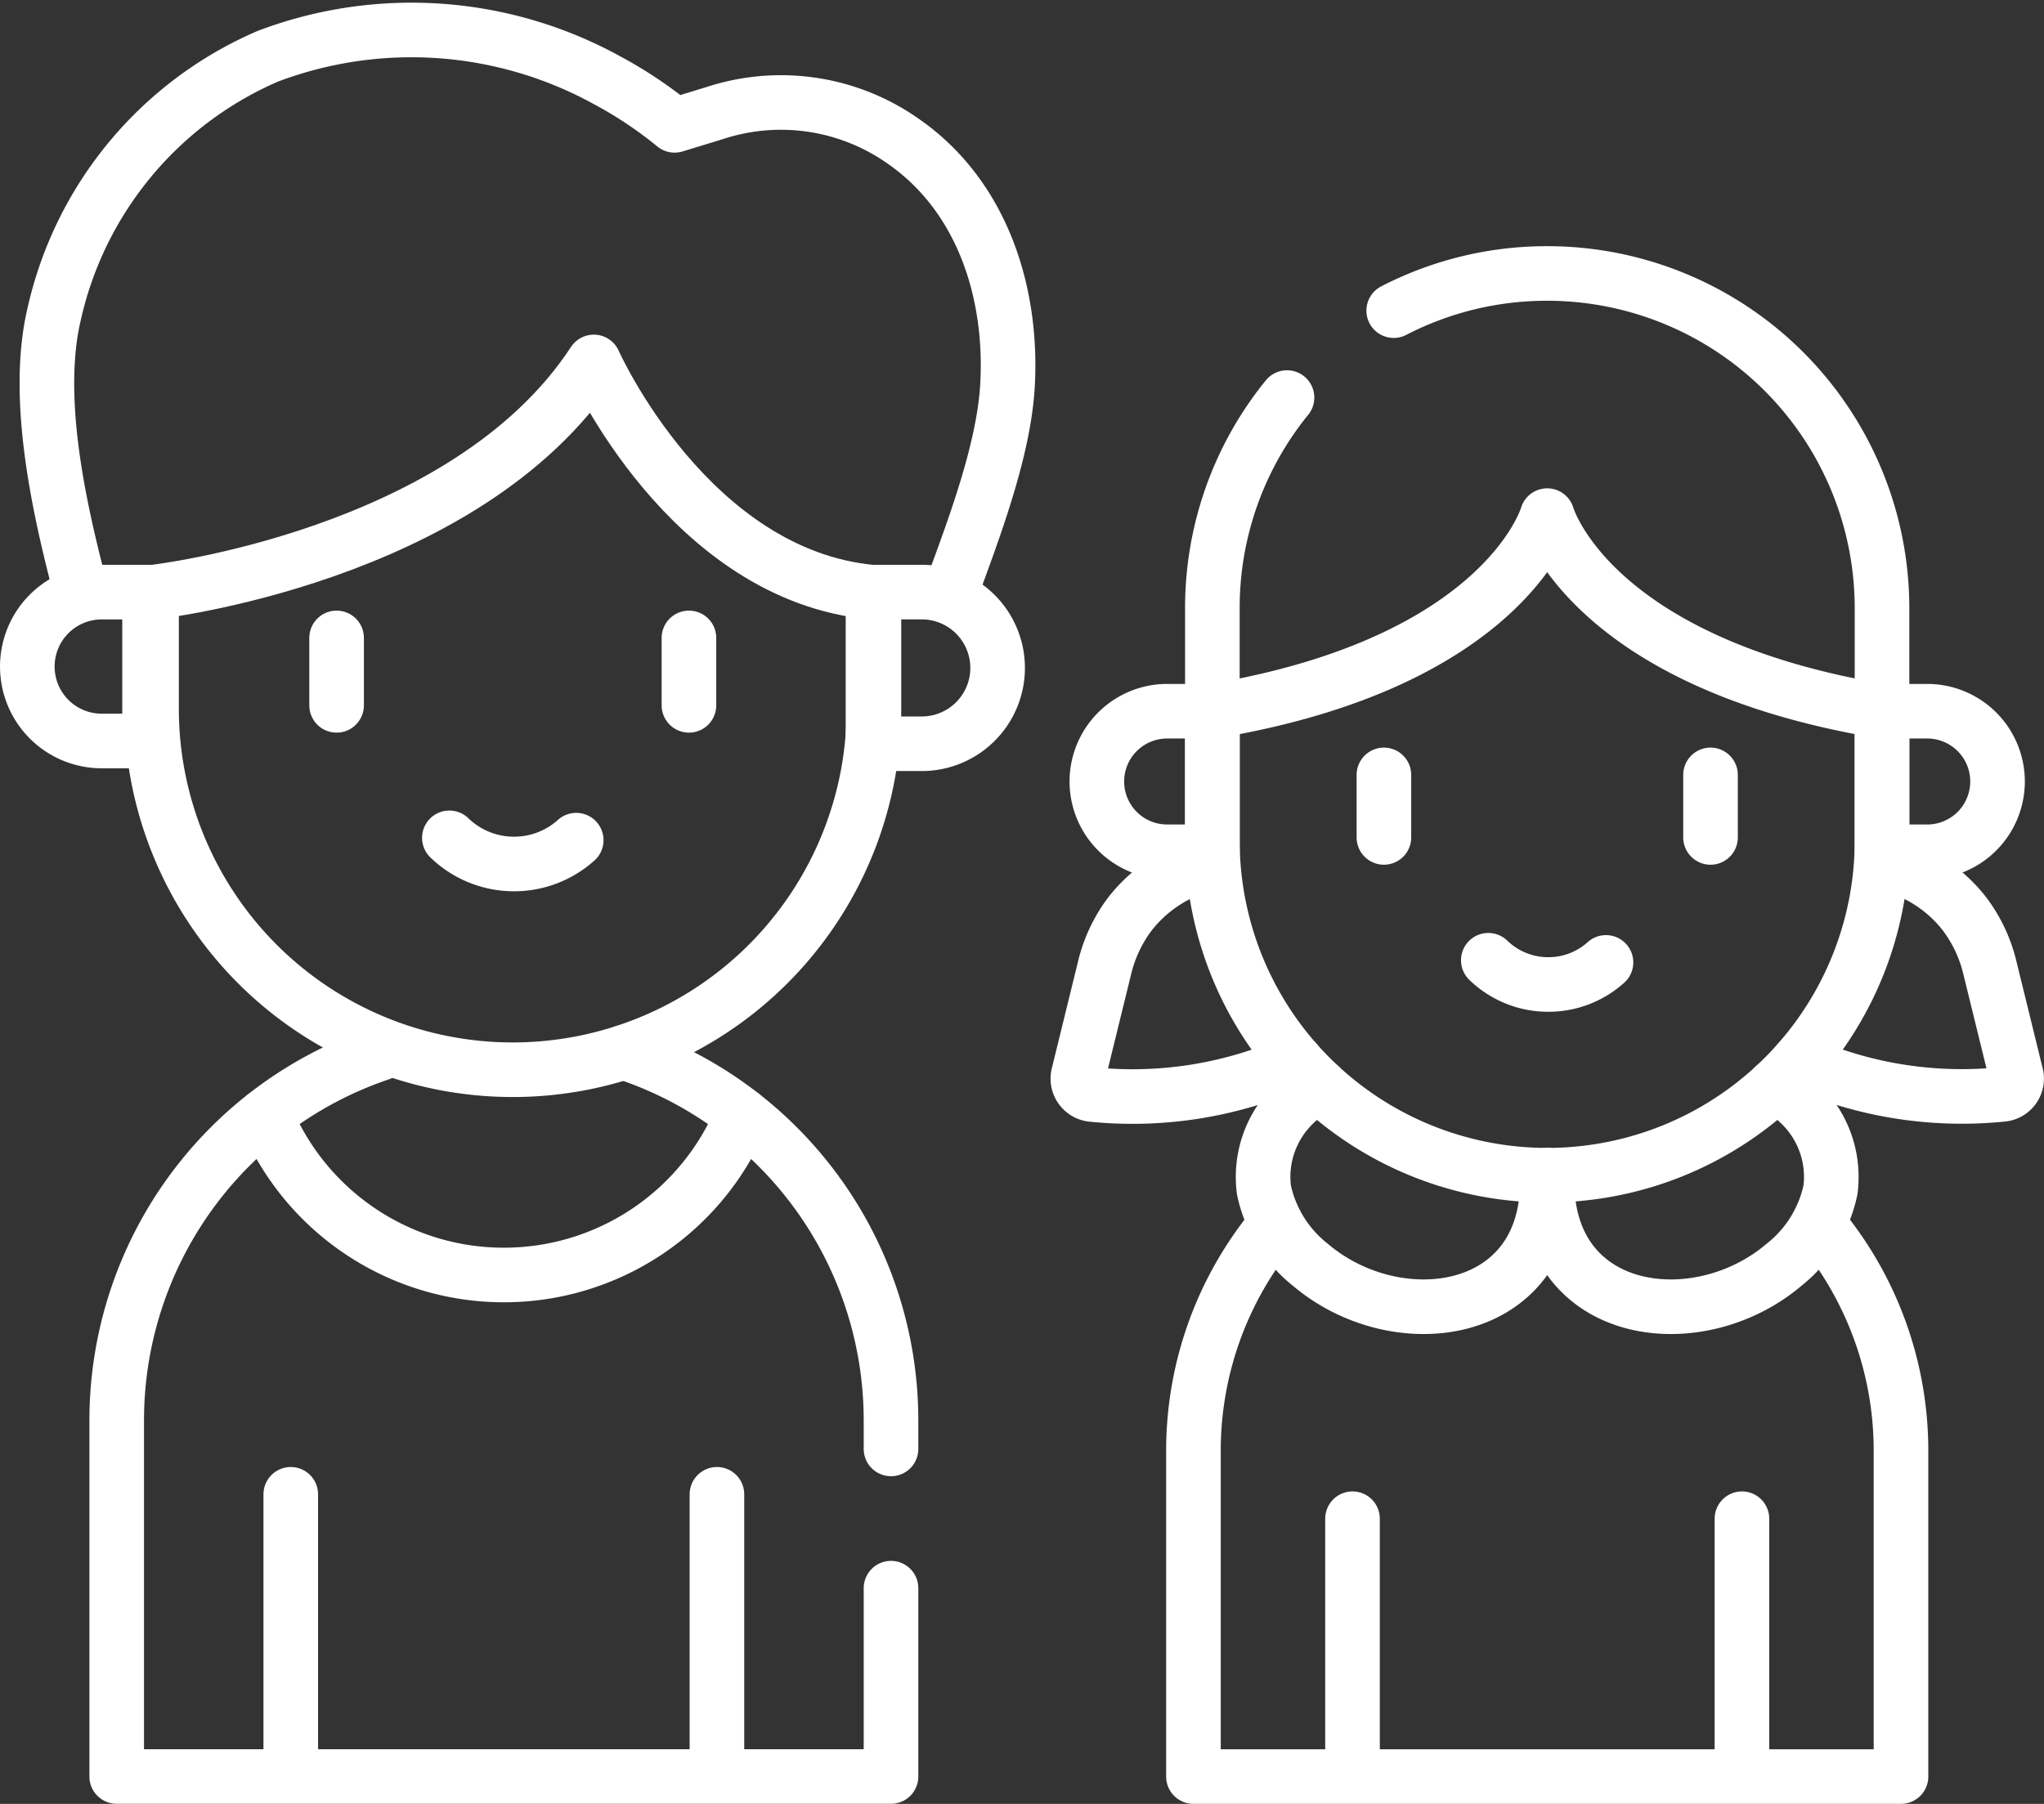
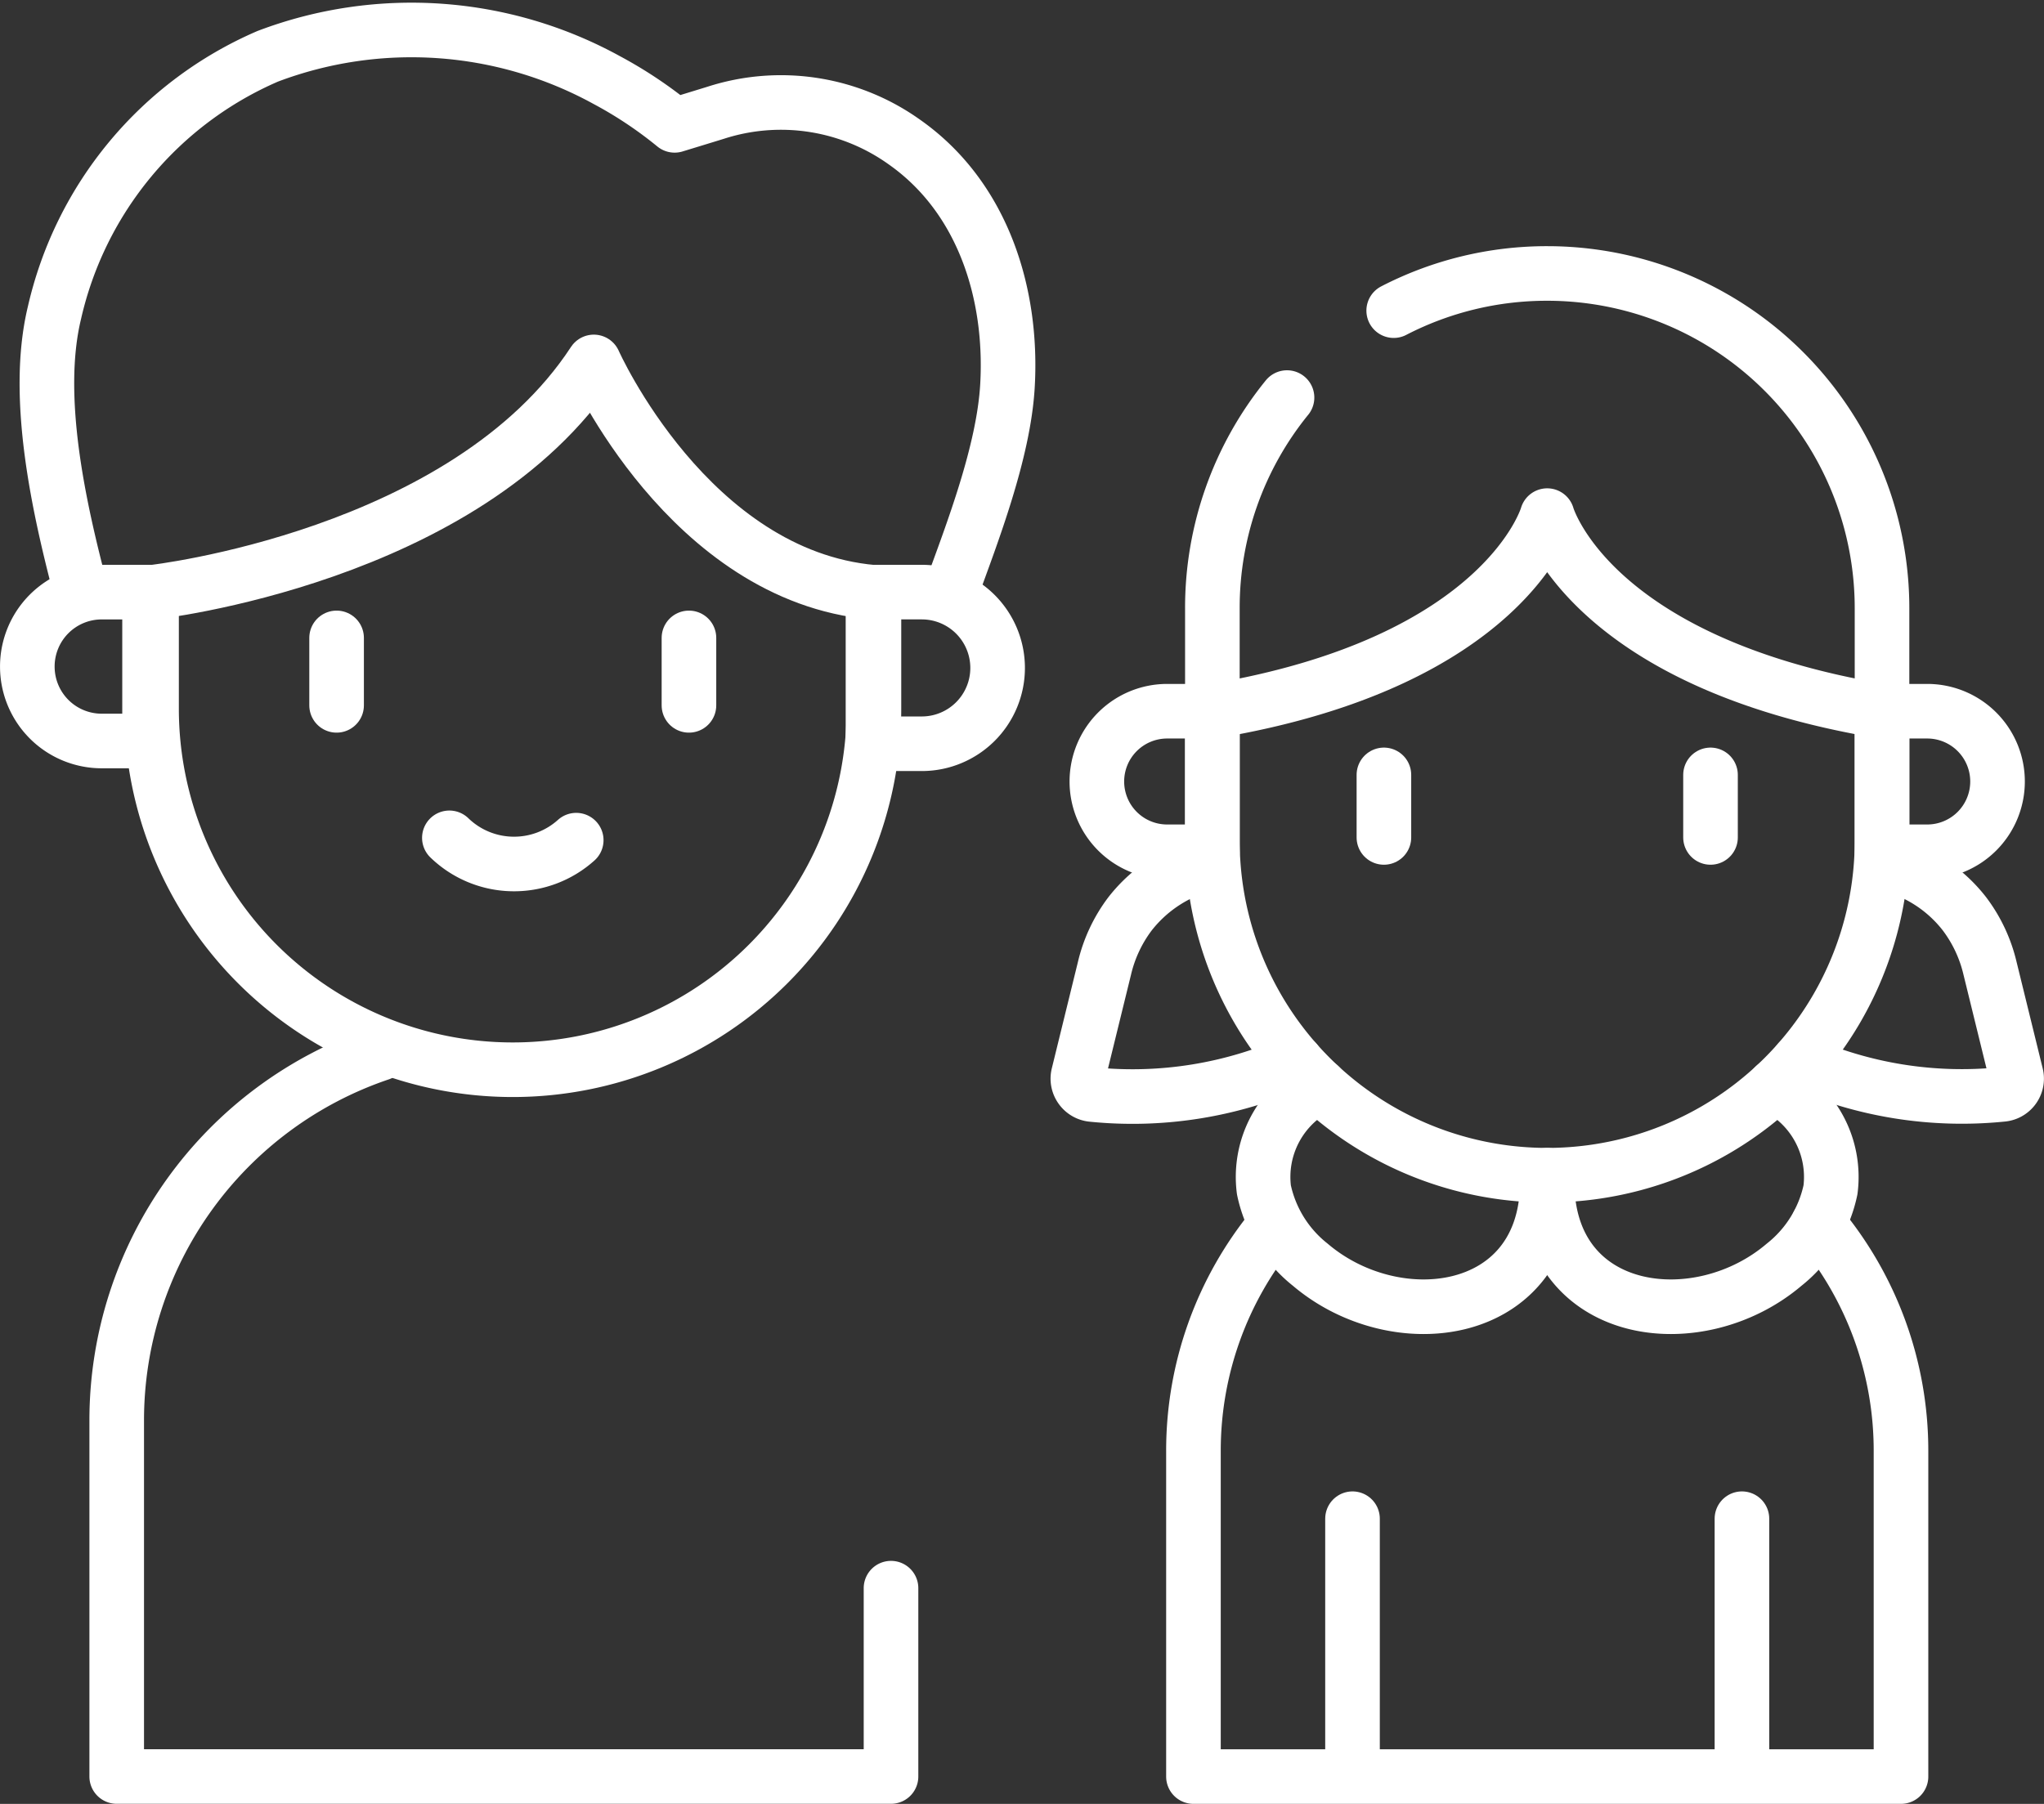
<svg xmlns="http://www.w3.org/2000/svg" width="74.868" height="66.089" viewBox="0 0 74.868 66.089">
  <rect x="0" y="0" width="74.868" height="66.089" fill="#333333" stroke="none" />
  <g id="ChildrenDiving" transform="translate(-601.817 -2218.059)">
-     <path id="Path_691" data-name="Path 691" d="M0,0A9.435,9.435,0,0,0,8.729,5.848,9.433,9.433,0,0,0,17.456,0" transform="translate(611.544 2258.923)" fill="none" stroke="#fff" stroke-linecap="round" stroke-linejoin="round" stroke-width="2" />
-     <path id="Path_692" data-name="Path 692" d="M0-82.079V-92.213" transform="translate(612.467 2365.019)" fill="none" stroke="#fff" stroke-linecap="round" stroke-linejoin="round" stroke-width="2" />
-     <path id="Path_693" data-name="Path 693" d="M0-82.079V-92.213" transform="translate(628.077 2365.019)" fill="none" stroke="#fff" stroke-linecap="round" stroke-linejoin="round" stroke-width="2" />
-     <path id="Path_694" data-name="Path 694" d="M0,0A14.187,14.187,0,0,1,9.788,13.487v1.044" transform="translate(624.665 2256.612)" fill="none" stroke="#fff" stroke-linecap="round" stroke-linejoin="round" stroke-width="2" />
    <path id="Path_695" data-name="Path 695" d="M-229.714-158.62v6.9h-28.361v-13.048a14.187,14.187,0,0,1,9.642-13.439" transform="translate(864.167 2434.865)" fill="none" stroke="#fff" stroke-linecap="round" stroke-linejoin="round" stroke-width="2" />
    <path id="Path_696" data-name="Path 696" d="M-214.312,0V4.264a13.23,13.23,0,0,1-13.23,13.23,13.23,13.23,0,0,1-13.23-13.23V0" transform="translate(848.14 2239.757)" fill="none" stroke="#fff" stroke-linecap="round" stroke-linejoin="round" stroke-width="2" />
    <path id="Path_697" data-name="Path 697" d="M0-45H1.787a2.778,2.778,0,0,0,2.778-2.778,2.778,2.778,0,0,0-2.778-2.778H0Z" transform="translate(633.793 2290.308)" fill="none" stroke="#fff" stroke-linecap="round" stroke-linejoin="round" stroke-width="2" />
    <path id="Path_698" data-name="Path 698" d="M-36.268-44.146H-38.02a2.725,2.725,0,0,1-2.725-2.725A2.725,2.725,0,0,1-38.02-49.6h1.752Z" transform="translate(643.563 2289.353)" fill="none" stroke="#fff" stroke-linecap="round" stroke-linejoin="round" stroke-width="2" />
    <path id="Path_699" data-name="Path 699" d="M0,0V2.471" transform="translate(614.146 2241.43)" fill="none" stroke="#fff" stroke-linecap="round" stroke-linejoin="round" stroke-width="2" />
    <path id="Path_700" data-name="Path 700" d="M0,0V2.471" transform="translate(627.052 2241.43)" fill="none" stroke="#fff" stroke-linecap="round" stroke-linejoin="round" stroke-width="2" />
    <path id="Path_701" data-name="Path 701" d="M-37.638-.693a3.4,3.4,0,0,1-2.277.873,3.4,3.4,0,0,1-2.369-.958" transform="translate(660.561 2249.533)" fill="none" stroke="#fff" stroke-linecap="round" stroke-linejoin="round" stroke-width="2" />
    <path id="Path_702" data-name="Path 702" d="M0-68.342s11.478-1.275,16.162-8.438c0,0,3.484,7.839,10.225,8.438" transform="translate(607.405 2308.099)" fill="none" stroke="#fff" stroke-linecap="round" stroke-linejoin="round" stroke-width="2" />
    <path id="Path_703" data-name="Path 703" d="M-10.161-166.924c-.8-3.042-1.727-7.133-.978-10.236a13.493,13.493,0,0,1,7.814-9.4,14.854,14.854,0,0,1,12.419.873,15.347,15.347,0,0,1,2.483,1.657s1.311-.4,1.508-.462A7.778,7.778,0,0,1,20-183.413c2.866,2.018,3.963,5.539,3.769,8.921-.139,2.423-1.275,5.356-2.08,7.568" transform="translate(614.95 2406.681)" fill="none" stroke="#fff" stroke-linecap="round" stroke-linejoin="round" stroke-width="2" />
    <path id="Path_704" data-name="Path 704" d="M-185.374,0a12.906,12.906,0,0,1,3.029,8.327V20.25h-25.916V8.327A12.9,12.9,0,0,1-205.3.084" transform="translate(853.792 2262.897)" fill="none" stroke="#fff" stroke-linecap="round" stroke-linejoin="round" stroke-width="2" />
    <path id="Path_705" data-name="Path 705" d="M-16.87,0a3.718,3.718,0,0,0-2.04,3.806,4.751,4.751,0,0,0,1.7,2.744c3.1,2.634,8.465,1.991,8.675-2.751" transform="translate(667.022 2257.846)" fill="none" stroke="#fff" stroke-linecap="round" stroke-linejoin="round" stroke-width="2" />
    <path id="Path_706" data-name="Path 706" d="M-67.516,0a3.718,3.718,0,0,1,2.04,3.806,4.751,4.751,0,0,1-1.7,2.744c-3.1,2.634-8.465,1.991-8.675-2.751V3.27" transform="translate(734.34 2257.846)" fill="none" stroke="#fff" stroke-linecap="round" stroke-linejoin="round" stroke-width="2" />
    <path id="Path_707" data-name="Path 707" d="M-39.822,0A5.185,5.185,0,0,0-42.83,1.883a5.339,5.339,0,0,0-.932,1.987l-.959,3.909a.579.579,0,0,0,.093.478A.579.579,0,0,0-44.2,8.5a14.63,14.63,0,0,0,7.448-1.206" transform="translate(686.035 2249.66)" fill="none" stroke="#fff" stroke-linecap="round" stroke-linejoin="round" stroke-width="2" />
    <path id="Path_708" data-name="Path 708" d="M-27.7,0a5.11,5.11,0,0,1,2.654,1.79,5.339,5.339,0,0,1,.932,1.987l.959,3.909a.579.579,0,0,1-.093.478.579.579,0,0,1-.425.238A14.63,14.63,0,0,1-31.123,7.2" transform="translate(698.821 2249.753)" fill="none" stroke="#fff" stroke-linecap="round" stroke-linejoin="round" stroke-width="2" />
    <path id="Path_709" data-name="Path 709" d="M-198.665,0V4.736A12.264,12.264,0,0,1-210.929,17,12.264,12.264,0,0,1-223.193,4.736V0" transform="translate(869.417 2244.115)" fill="none" stroke="#fff" stroke-linecap="round" stroke-linejoin="round" stroke-width="2" />
    <path id="Path_710" data-name="Path 710" d="M0-41.719H1.656a2.575,2.575,0,0,0,2.575-2.575,2.575,2.575,0,0,0-2.575-2.575H0Z" transform="translate(670.752 2290.985)" fill="none" stroke="#fff" stroke-linecap="round" stroke-linejoin="round" stroke-width="2" />
    <path id="Path_711" data-name="Path 711" d="M-34.274-41.719H-35.93a2.575,2.575,0,0,1-2.575-2.575,2.575,2.575,0,0,1,2.575-2.575h1.656Z" transform="translate(680.498 2290.985)" fill="none" stroke="#fff" stroke-linecap="round" stroke-linejoin="round" stroke-width="2" />
    <path id="Path_712" data-name="Path 712" d="M0,0V2.291" transform="translate(652.507 2246.449)" fill="none" stroke="#fff" stroke-linecap="round" stroke-linejoin="round" stroke-width="2" />
    <path id="Path_713" data-name="Path 713" d="M0,0V2.291" transform="translate(664.47 2246.449)" fill="none" stroke="#fff" stroke-linecap="round" stroke-linejoin="round" stroke-width="2" />
-     <path id="Path_714" data-name="Path 714" d="M-34.89-.643A3.148,3.148,0,0,1-37,.166a3.149,3.149,0,0,1-2.2-.888" transform="translate(695.531 2253.962)" fill="none" stroke="#fff" stroke-linecap="round" stroke-linejoin="round" stroke-width="2" />
    <path id="Path_715" data-name="Path 715" d="M-22.147-36.8a12.213,12.213,0,0,0-2.734,7.72v3.773c10.747-1.794,12.264-7.168,12.264-7.168S-11.1-27.1-.353-25.309v-3.773A12.264,12.264,0,0,0-12.617-41.347a12.212,12.212,0,0,0-5.622,1.362" transform="translate(671.105 2269.425)" fill="none" stroke="#fff" stroke-linecap="round" stroke-linejoin="round" stroke-width="2" />
    <path id="Path_716" data-name="Path 716" d="M0-75v-9.26" transform="translate(651.357 2357.96)" fill="none" stroke="#fff" stroke-linecap="round" stroke-linejoin="round" stroke-width="2" />
    <path id="Path_717" data-name="Path 717" d="M0-75v-9.26" transform="translate(665.621 2357.96)" fill="none" stroke="#fff" stroke-linecap="round" stroke-linejoin="round" stroke-width="2" />
  </g>
</svg>